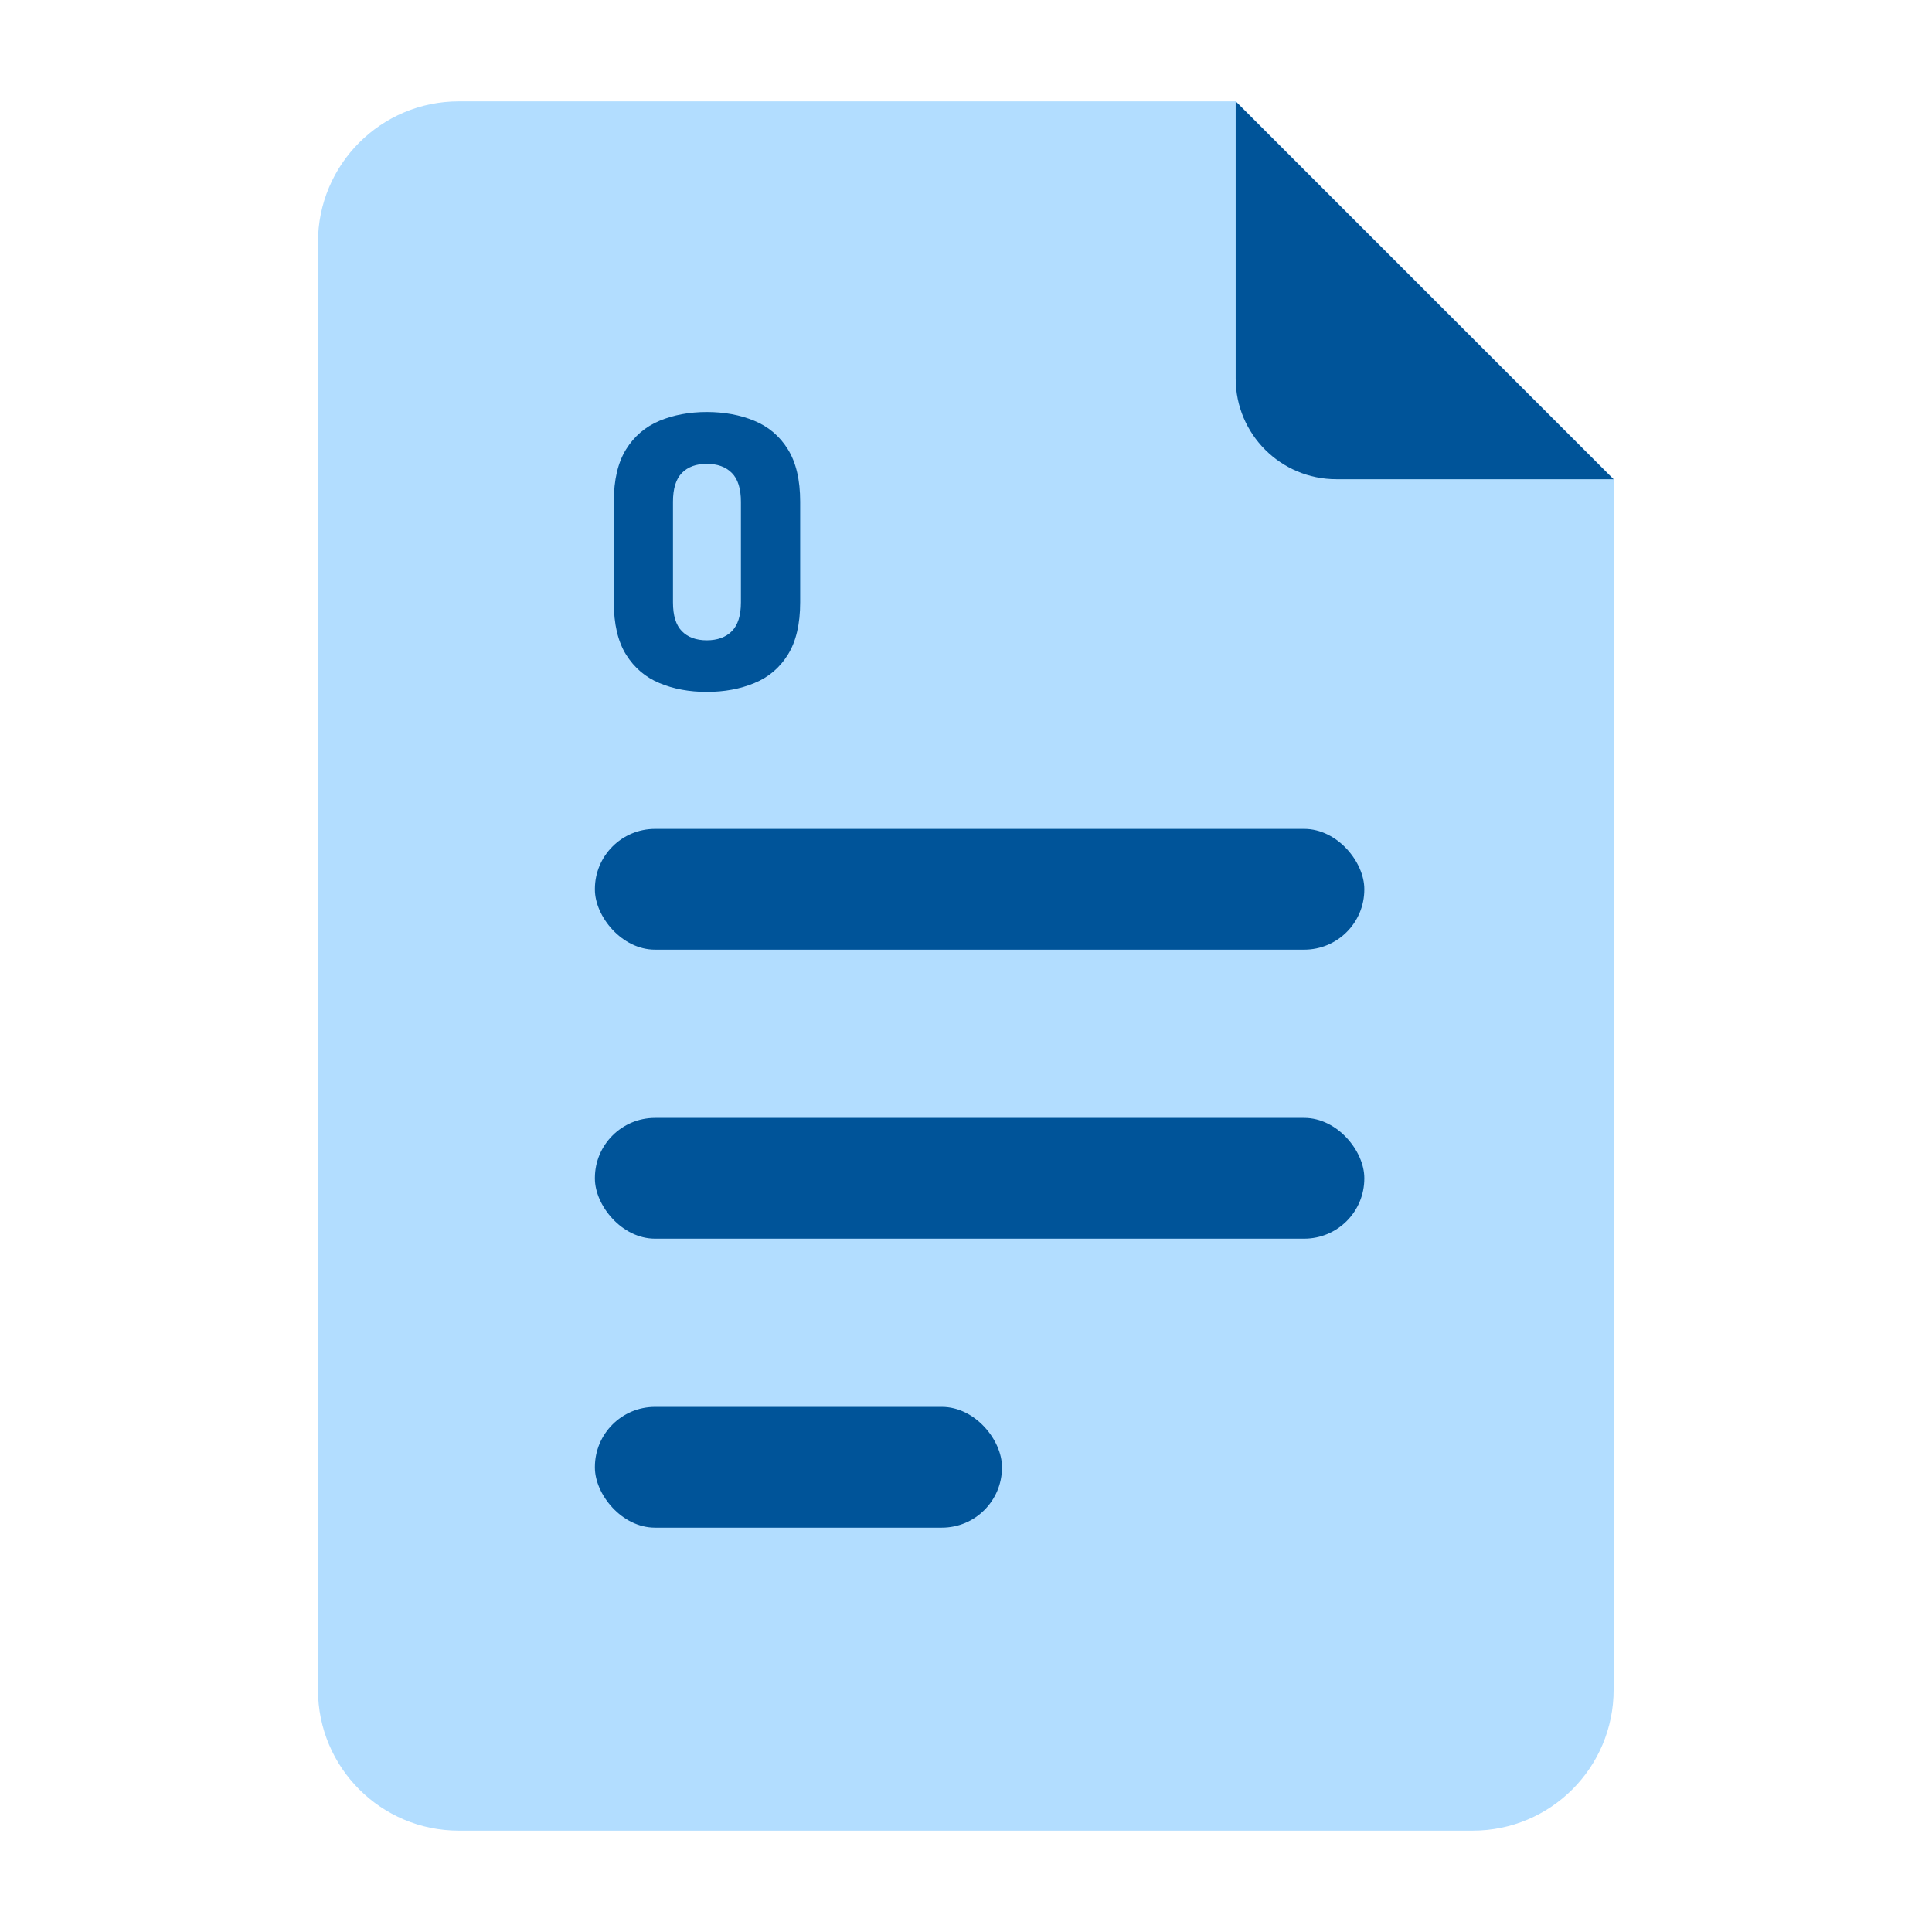
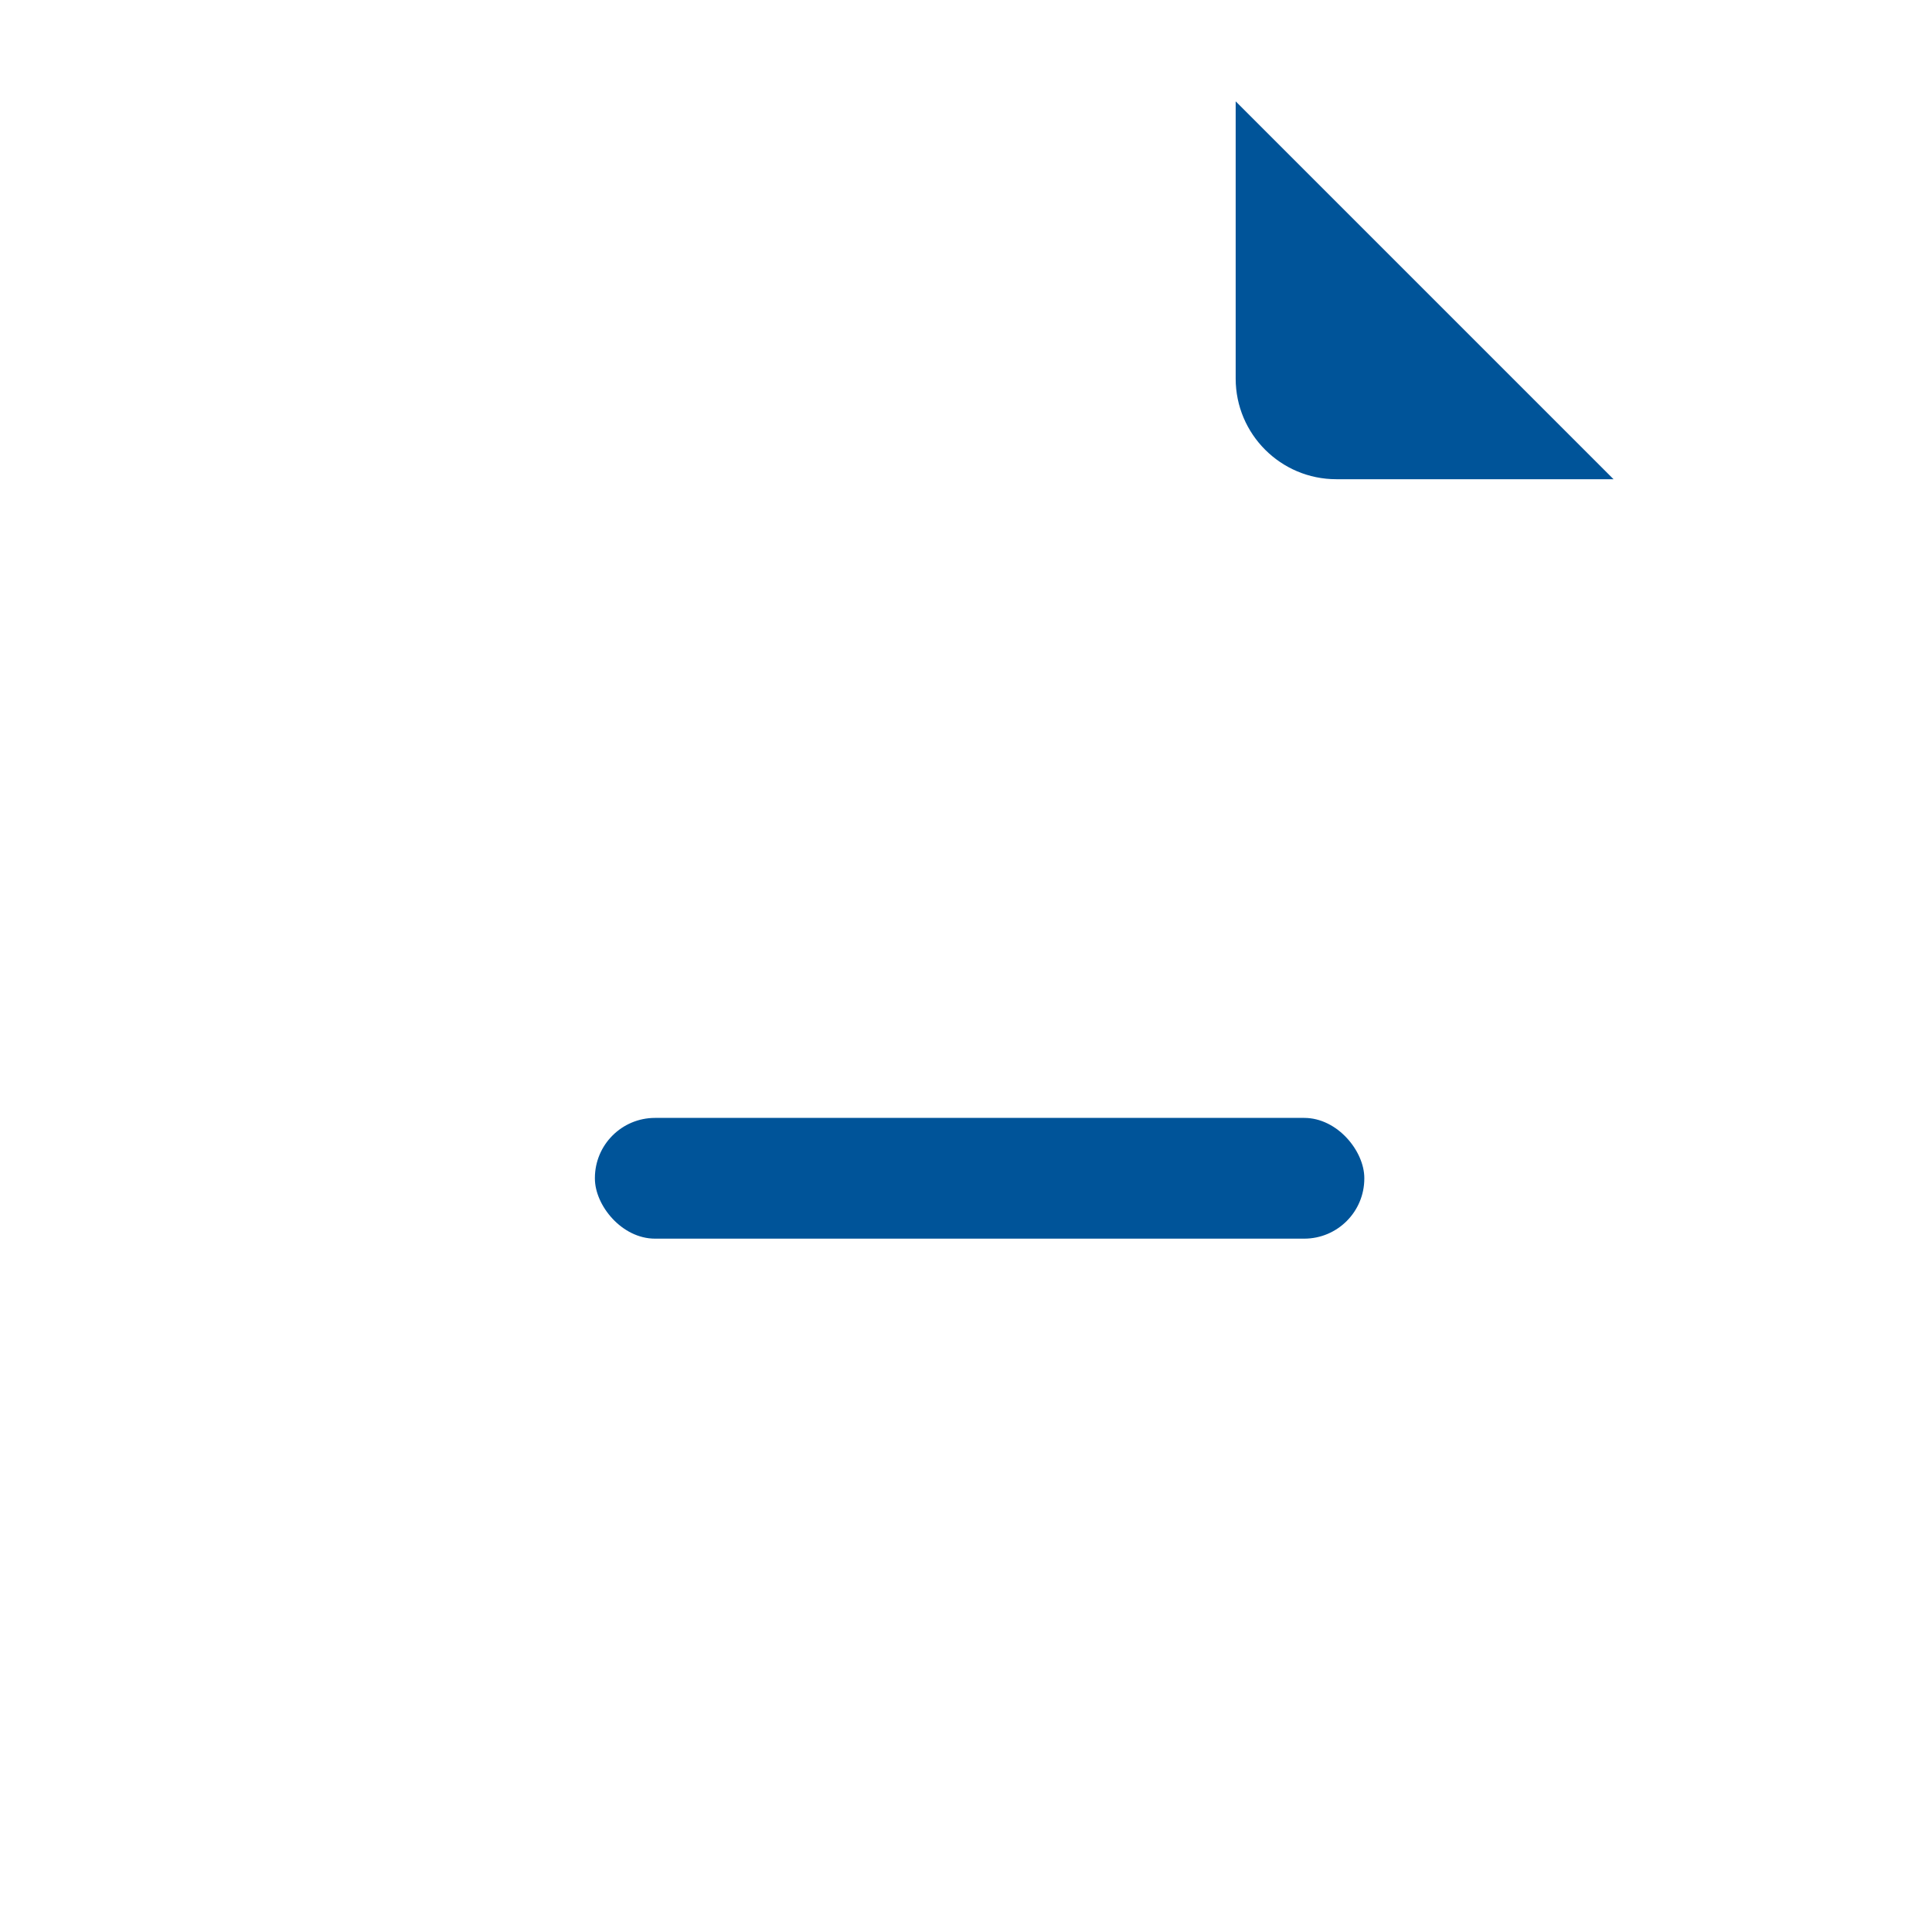
<svg xmlns="http://www.w3.org/2000/svg" id="Icons" viewBox="0 0 24 24">
  <defs>
    <style>.cls-1,.cls-2{fill:#005499;}.cls-3{fill:#b2ddff;}.cls-3,.cls-2{fill-rule:evenodd;}</style>
  </defs>
  <g>
-     <path class="cls-3" d="m18.294,22.741H5.7c-.967,0-1.75-.783-1.75-1.75V3.009c0-.967.783-1.75,1.75-1.75h9.651l4.694,4.694v15.038c0,.967-.783,1.75-1.75,1.75Z" />
    <path class="cls-2" d="m16.6,5.953h2.171s1.273,0,1.273,0L15.35,1.259v1.272s0,2.172,0,2.172c0,.69.56,1.25,1.25,1.25Z" />
  </g>
-   <rect class="cls-1" x="7.39" y="10.297" width="9.558" height="1.5" rx=".747" ry=".747" />
  <rect class="cls-1" x="7.39" y="13.887" width="9.558" height="1.5" rx=".747" ry=".747" />
-   <rect class="cls-1" x="7.39" y="17.477" width="5.057" height="1.5" rx=".747" ry=".747" />
-   <path class="cls-1" d="m8.78,8.595c-.217,0-.413-.036-.587-.109-.174-.072-.313-.19-.415-.353s-.153-.381-.153-.651v-1.25c0-.27.051-.487.153-.651s.241-.281.415-.354c.174-.072.37-.109.587-.109.217,0,.413.036.59.109.176.073.315.19.417.354.102.164.153.38.153.651v1.25c0,.27-.051.487-.153.651-.102.164-.241.281-.417.353-.176.073-.373.109-.59.109Zm0-.641c.132,0,.236-.038.311-.113.075-.076.113-.195.113-.358v-1.25c0-.163-.038-.283-.113-.358-.076-.076-.179-.113-.311-.113-.132,0-.235.038-.309.113-.074.075-.111.195-.111.358v1.25c0,.164.037.283.111.358.074.075.177.113.309.113Z" />
</svg>